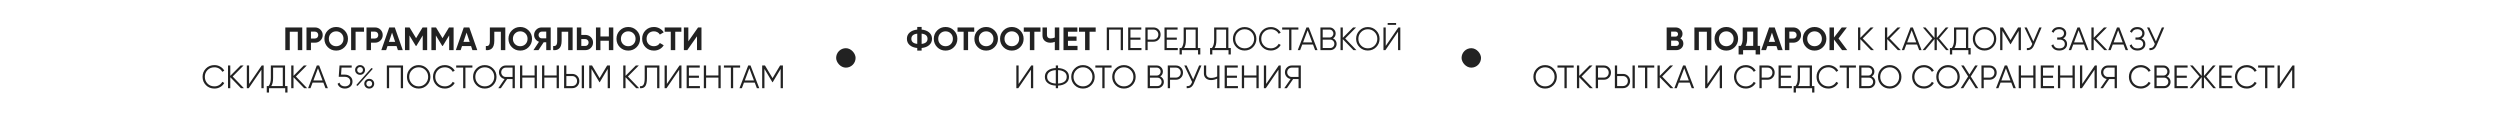
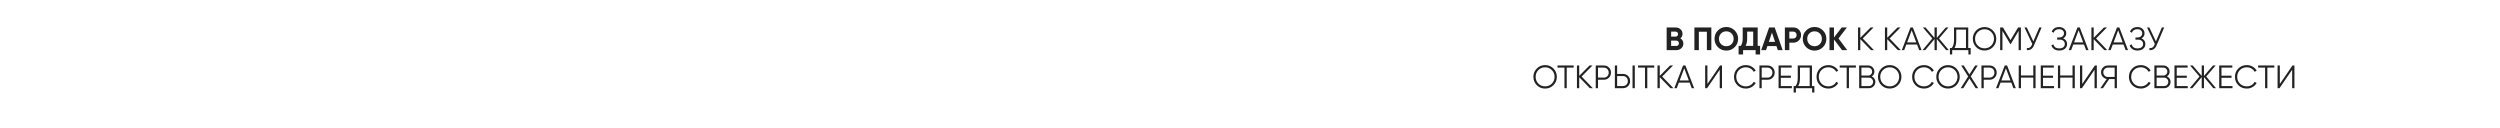
<svg xmlns="http://www.w3.org/2000/svg" width="1446" height="74" viewBox="0 0 1446 74" fill="none">
  <g filter="url(#filter0_d_29_84)">
-     <rect x="3" y="0.25" width="1440" height="67.5" fill="white" />
-   </g>
-   <path d="M174.827 15.875V29H172.24V18.35H167.608V29H165.021V15.875H174.827ZM182.164 15.875C183.427 15.875 184.489 16.3 185.352 17.15C186.214 18 186.646 19.044 186.646 20.281C186.646 21.519 186.214 22.562 185.352 23.413C184.489 24.262 183.427 24.688 182.164 24.688H179.858V29H177.271V15.875H182.164ZM182.164 22.269C182.714 22.269 183.171 22.081 183.533 21.706C183.896 21.319 184.077 20.844 184.077 20.281C184.077 19.706 183.896 19.231 183.533 18.856C183.171 18.481 182.714 18.294 182.164 18.294H179.858V22.269H182.164ZM199.282 27.294C197.957 28.606 196.345 29.262 194.445 29.262C192.545 29.262 190.932 28.606 189.607 27.294C188.295 25.969 187.639 24.35 187.639 22.438C187.639 20.525 188.295 18.913 189.607 17.6C190.932 16.275 192.545 15.613 194.445 15.613C196.345 15.613 197.957 16.275 199.282 17.6C200.607 18.913 201.27 20.525 201.27 22.438C201.27 24.35 200.607 25.969 199.282 27.294ZM191.426 25.531C192.239 26.331 193.245 26.731 194.445 26.731C195.645 26.731 196.651 26.331 197.464 25.531C198.276 24.719 198.682 23.688 198.682 22.438C198.682 21.188 198.276 20.156 197.464 19.344C196.651 18.531 195.645 18.125 194.445 18.125C193.245 18.125 192.239 18.531 191.426 19.344C190.614 20.156 190.207 21.188 190.207 22.438C190.207 23.688 190.614 24.719 191.426 25.531ZM210.551 15.875V18.35H205.676V29H203.089V15.875H210.551ZM216.881 15.875C218.144 15.875 219.206 16.3 220.069 17.15C220.931 18 221.362 19.044 221.362 20.281C221.362 21.519 220.931 22.562 220.069 23.413C219.206 24.262 218.144 24.688 216.881 24.688H214.575V29H211.987V15.875H216.881ZM216.881 22.269C217.431 22.269 217.887 22.081 218.25 21.706C218.612 21.319 218.794 20.844 218.794 20.281C218.794 19.706 218.612 19.231 218.25 18.856C217.887 18.481 217.431 18.294 216.881 18.294H214.575V22.269H216.881ZM230.148 29L229.36 26.637H224.129L223.342 29H220.548L225.142 15.875H228.348L232.96 29H230.148ZM224.954 24.219H228.554L226.754 18.856L224.954 24.219ZM247.078 15.875V29H244.51V20.488L240.816 26.581H240.516L236.822 20.506V29H234.235V15.875H236.897L240.666 22.081L244.416 15.875H247.078ZM262.368 15.875V29H259.799V20.488L256.105 26.581H255.805L252.112 20.506V29H249.524V15.875H252.187L255.955 22.081L259.705 15.875H262.368ZM273.251 29L272.463 26.637H267.232L266.445 29H263.651L268.245 15.875H271.451L276.063 29H273.251ZM268.057 24.219H271.657L269.857 18.856L268.057 24.219ZM281.013 29V26.6C281.788 26.712 282.369 26.556 282.757 26.131C283.144 25.706 283.338 24.875 283.338 23.637V15.875H292.263V29H289.694V18.35H285.907V23.562C285.907 24.7 285.769 25.656 285.494 26.431C285.219 27.206 284.838 27.781 284.35 28.156C283.875 28.531 283.363 28.781 282.813 28.906C282.275 29.031 281.675 29.062 281.013 29ZM305.74 27.294C304.415 28.606 302.802 29.262 300.902 29.262C299.002 29.262 297.39 28.606 296.065 27.294C294.752 25.969 294.096 24.35 294.096 22.438C294.096 20.525 294.752 18.913 296.065 17.6C297.39 16.275 299.002 15.613 300.902 15.613C302.802 15.613 304.415 16.275 305.74 17.6C307.065 18.913 307.727 20.525 307.727 22.438C307.727 24.35 307.065 25.969 305.74 27.294ZM297.884 25.531C298.696 26.331 299.702 26.731 300.902 26.731C302.102 26.731 303.109 26.331 303.921 25.531C304.734 24.719 305.14 23.688 305.14 22.438C305.14 21.188 304.734 20.156 303.921 19.344C303.109 18.531 302.102 18.125 300.902 18.125C299.702 18.125 298.696 18.531 297.884 19.344C297.071 20.156 296.665 21.188 296.665 22.438C296.665 23.688 297.071 24.719 297.884 25.531ZM318.534 15.875V29H315.946V24.444H314.465L311.446 29H308.54L311.746 24.163C310.909 23.863 310.228 23.35 309.703 22.625C309.178 21.9 308.915 21.1 308.915 20.225C308.915 19.025 309.34 18 310.19 17.15C311.04 16.3 312.071 15.875 313.284 15.875H318.534ZM313.284 22.175H315.946V18.294H313.284C312.796 18.294 312.378 18.481 312.028 18.856C311.678 19.231 311.503 19.688 311.503 20.225C311.503 20.762 311.678 21.225 312.028 21.613C312.378 21.988 312.796 22.175 313.284 22.175ZM319.959 29V26.6C320.734 26.712 321.316 26.556 321.703 26.131C322.091 25.706 322.284 24.875 322.284 23.637V15.875H331.209V29H328.641V18.35H324.853V23.562C324.853 24.7 324.716 25.656 324.441 26.431C324.166 27.206 323.784 27.781 323.297 28.156C322.822 28.531 322.309 28.781 321.759 28.906C321.222 29.031 320.622 29.062 319.959 29ZM338.536 20.188C339.799 20.188 340.861 20.613 341.724 21.462C342.586 22.312 343.018 23.356 343.018 24.594C343.018 25.831 342.586 26.875 341.724 27.725C340.861 28.575 339.799 29 338.536 29H333.643V15.875H336.23V20.188H338.536ZM338.536 26.581C339.086 26.581 339.543 26.394 339.905 26.019C340.268 25.644 340.449 25.169 340.449 24.594C340.449 24.031 340.268 23.562 339.905 23.188C339.543 22.8 339.086 22.606 338.536 22.606H336.23V26.581H338.536ZM352.165 15.875H354.734V29H352.165V23.562H347.29V29H344.702V15.875H347.29V21.087H352.165V15.875ZM368.216 27.294C366.891 28.606 365.278 29.262 363.378 29.262C361.478 29.262 359.866 28.606 358.541 27.294C357.228 25.969 356.572 24.35 356.572 22.438C356.572 20.525 357.228 18.913 358.541 17.6C359.866 16.275 361.478 15.613 363.378 15.613C365.278 15.613 366.891 16.275 368.216 17.6C369.541 18.913 370.203 20.525 370.203 22.438C370.203 24.35 369.541 25.969 368.216 27.294ZM360.359 25.531C361.172 26.331 362.178 26.731 363.378 26.731C364.578 26.731 365.584 26.331 366.397 25.531C367.209 24.719 367.616 23.688 367.616 22.438C367.616 21.188 367.209 20.156 366.397 19.344C365.584 18.531 364.578 18.125 363.378 18.125C362.178 18.125 361.172 18.531 360.359 19.344C359.547 20.156 359.141 21.188 359.141 22.438C359.141 23.688 359.547 24.719 360.359 25.531ZM378.247 29.262C376.272 29.262 374.64 28.606 373.353 27.294C372.065 25.981 371.422 24.363 371.422 22.438C371.422 20.5 372.065 18.881 373.353 17.581C374.64 16.269 376.272 15.613 378.247 15.613C379.434 15.613 380.528 15.894 381.528 16.456C382.54 17.006 383.328 17.756 383.89 18.706L381.659 20C381.334 19.413 380.872 18.956 380.272 18.631C379.672 18.294 378.997 18.125 378.247 18.125C376.972 18.125 375.94 18.525 375.153 19.325C374.378 20.125 373.99 21.163 373.99 22.438C373.99 23.7 374.378 24.731 375.153 25.531C375.94 26.331 376.972 26.731 378.247 26.731C378.997 26.731 379.672 26.569 380.272 26.244C380.884 25.906 381.347 25.45 381.659 24.875L383.89 26.169C383.328 27.119 382.547 27.875 381.547 28.438C380.547 28.988 379.447 29.262 378.247 29.262ZM394.106 15.875V18.35H390.562V29H387.975V18.35H384.45V15.875H394.106ZM403.144 29V20.994L397.519 29H395.551V15.875H398.138V23.9L403.763 15.875H405.732V29H403.144ZM124.046 51.225C122.058 51.225 120.414 50.569 119.114 49.256C117.814 47.944 117.164 46.337 117.164 44.438C117.164 42.538 117.814 40.931 119.114 39.619C120.414 38.306 122.058 37.65 124.046 37.65C125.258 37.65 126.371 37.944 127.383 38.531C128.396 39.106 129.177 39.888 129.727 40.875L128.564 41.55C128.152 40.75 127.539 40.112 126.727 39.638C125.914 39.163 125.021 38.925 124.046 38.925C122.408 38.925 121.071 39.456 120.033 40.519C118.996 41.581 118.477 42.888 118.477 44.438C118.477 45.987 118.996 47.294 120.033 48.356C121.071 49.419 122.408 49.95 124.046 49.95C125.021 49.95 125.914 49.712 126.727 49.237C127.539 48.763 128.152 48.125 128.564 47.325L129.727 47.981C129.189 48.969 128.408 49.756 127.383 50.344C126.371 50.931 125.258 51.225 124.046 51.225ZM141.073 51H139.348L133.198 44.644V51H131.885V37.875H133.198V43.875L139.16 37.875H140.885L134.585 44.25L141.073 51ZM151.199 51V40.312L143.887 51H142.762V37.875H144.074V48.562L151.387 37.875H152.512V51H151.199ZM164.881 49.763H166.287V53.513H164.975V51H155.6V53.513H154.287V49.763H155.356C156.218 48.75 156.65 47.188 156.65 45.075V37.875H164.881V49.763ZM156.912 49.763H163.568V39.112H157.962V45.112C157.962 47.188 157.612 48.737 156.912 49.763ZM177.639 51H175.914L169.764 44.644V51H168.452V37.875H169.764V43.875L175.727 37.875H177.452L171.152 44.25L177.639 51ZM188.249 51L187.03 47.775H180.805L179.586 51H178.199L183.242 37.875H184.592L189.636 51H188.249ZM181.274 46.538H186.561L183.917 39.506L181.274 46.538ZM199.478 43.163C200.703 43.163 201.74 43.525 202.59 44.25C203.453 44.962 203.884 45.944 203.884 47.194C203.884 48.444 203.453 49.431 202.59 50.156C201.74 50.869 200.703 51.225 199.478 51.225C198.49 51.225 197.609 50.987 196.834 50.513C196.059 50.025 195.534 49.331 195.259 48.431L196.365 47.794C196.553 48.494 196.921 49.031 197.471 49.406C198.034 49.769 198.703 49.95 199.478 49.95C200.378 49.95 201.115 49.712 201.69 49.237C202.278 48.75 202.571 48.069 202.571 47.194C202.571 46.319 202.278 45.644 201.69 45.169C201.115 44.681 200.378 44.438 199.478 44.438H195.915L196.384 37.875H203.415V39.112H197.546L197.265 43.163H199.478ZM208.262 43.275C207.45 43.275 206.768 43.006 206.218 42.469C205.668 41.919 205.393 41.25 205.393 40.462C205.393 39.675 205.668 39.013 206.218 38.475C206.768 37.925 207.45 37.65 208.262 37.65C209.075 37.65 209.756 37.925 210.306 38.475C210.856 39.013 211.131 39.675 211.131 40.462C211.131 41.25 210.862 41.919 210.325 42.469C209.787 43.006 209.1 43.275 208.262 43.275ZM207.062 41.663C207.375 41.987 207.775 42.15 208.262 42.15C208.75 42.15 209.15 41.987 209.462 41.663C209.775 41.337 209.931 40.938 209.931 40.462C209.931 39.987 209.775 39.587 209.462 39.263C209.15 38.938 208.75 38.775 208.262 38.775C207.775 38.775 207.375 38.938 207.062 39.263C206.75 39.587 206.593 39.987 206.593 40.462C206.593 40.938 206.75 41.337 207.062 41.663ZM206.05 49.219L214.843 39.337L215.65 39.788L206.837 49.669L206.05 49.219ZM215.612 50.419C215.062 50.956 214.381 51.225 213.568 51.225C212.756 51.225 212.075 50.956 211.525 50.419C210.975 49.869 210.7 49.2 210.7 48.413C210.7 47.625 210.975 46.962 211.525 46.425C212.075 45.875 212.756 45.6 213.568 45.6C214.381 45.6 215.062 45.875 215.612 46.425C216.162 46.962 216.437 47.625 216.437 48.413C216.437 49.2 216.162 49.869 215.612 50.419ZM212.368 49.612C212.681 49.938 213.081 50.1 213.568 50.1C214.056 50.1 214.456 49.938 214.768 49.612C215.081 49.288 215.237 48.888 215.237 48.413C215.237 47.938 215.081 47.538 214.768 47.212C214.456 46.888 214.056 46.725 213.568 46.725C213.081 46.725 212.681 46.888 212.368 47.212C212.056 47.538 211.9 47.938 211.9 48.413C211.9 48.888 212.056 49.288 212.368 49.612ZM233.124 37.875V51H231.812V39.112H225.062V51H223.749V37.875H233.124ZM246.984 49.256C245.671 50.569 244.065 51.225 242.165 51.225C240.265 51.225 238.659 50.569 237.346 49.256C236.034 47.931 235.377 46.325 235.377 44.438C235.377 42.55 236.034 40.95 237.346 39.638C238.659 38.312 240.265 37.65 242.165 37.65C244.065 37.65 245.671 38.312 246.984 39.638C248.296 40.95 248.952 42.55 248.952 44.438C248.952 46.325 248.296 47.931 246.984 49.256ZM238.265 48.356C239.315 49.419 240.615 49.95 242.165 49.95C243.715 49.95 245.015 49.419 246.065 48.356C247.115 47.281 247.64 45.975 247.64 44.438C247.64 42.9 247.115 41.6 246.065 40.538C245.015 39.462 243.715 38.925 242.165 38.925C240.615 38.925 239.315 39.462 238.265 40.538C237.215 41.6 236.69 42.9 236.69 44.438C236.69 45.975 237.215 47.281 238.265 48.356ZM257.328 51.225C255.341 51.225 253.697 50.569 252.397 49.256C251.097 47.944 250.447 46.337 250.447 44.438C250.447 42.538 251.097 40.931 252.397 39.619C253.697 38.306 255.341 37.65 257.328 37.65C258.541 37.65 259.653 37.944 260.666 38.531C261.678 39.106 262.459 39.888 263.009 40.875L261.847 41.55C261.434 40.75 260.822 40.112 260.009 39.638C259.197 39.163 258.303 38.925 257.328 38.925C255.691 38.925 254.353 39.456 253.316 40.519C252.278 41.581 251.759 42.888 251.759 44.438C251.759 45.987 252.278 47.294 253.316 48.356C254.353 49.419 255.691 49.95 257.328 49.95C258.303 49.95 259.197 49.712 260.009 49.237C260.822 48.763 261.434 48.125 261.847 47.325L263.009 47.981C262.472 48.969 261.691 49.756 260.666 50.344C259.653 50.931 258.541 51.225 257.328 51.225ZM273.235 37.875V39.112H269.203V51H267.891V39.112H263.86V37.875H273.235ZM285.216 49.256C283.903 50.569 282.297 51.225 280.397 51.225C278.497 51.225 276.891 50.569 275.578 49.256C274.266 47.931 273.61 46.325 273.61 44.438C273.61 42.55 274.266 40.95 275.578 39.638C276.891 38.312 278.497 37.65 280.397 37.65C282.297 37.65 283.903 38.312 285.216 39.638C286.528 40.95 287.185 42.55 287.185 44.438C287.185 46.325 286.528 47.931 285.216 49.256ZM276.497 48.356C277.547 49.419 278.847 49.95 280.397 49.95C281.947 49.95 283.247 49.419 284.297 48.356C285.347 47.281 285.872 45.975 285.872 44.438C285.872 42.9 285.347 41.6 284.297 40.538C283.247 39.462 281.947 38.925 280.397 38.925C278.847 38.925 277.547 39.462 276.497 40.538C275.447 41.6 274.922 42.9 274.922 44.438C274.922 45.975 275.447 47.281 276.497 48.356ZM297.78 37.875V51H296.467V45.75H293.317L289.717 51H288.217L291.873 45.694C290.936 45.531 290.155 45.087 289.53 44.362C288.905 43.625 288.592 42.775 288.592 41.812C288.592 40.725 288.973 39.8 289.736 39.038C290.511 38.263 291.442 37.875 292.53 37.875H297.78ZM292.53 44.513H296.467V39.112H292.53C291.805 39.112 291.186 39.375 290.673 39.9C290.161 40.425 289.905 41.062 289.905 41.812C289.905 42.55 290.161 43.188 290.673 43.725C291.186 44.25 291.805 44.513 292.53 44.513ZM309.219 37.875H310.532V51H309.219V44.869H302.094V51H300.782V37.875H302.094V43.631H309.219V37.875ZM321.964 37.875H323.276V51H321.964V44.869H314.839V51H313.526V37.875H314.839V43.631H321.964V37.875ZM326.27 51V37.875H327.583V42.75H330.958C332.133 42.75 333.114 43.144 333.901 43.931C334.689 44.719 335.083 45.7 335.083 46.875C335.083 48.05 334.689 49.031 333.901 49.819C333.114 50.606 332.133 51 330.958 51H326.27ZM336.489 51V37.875H337.801V51H336.489ZM327.583 49.763H330.958C331.77 49.763 332.439 49.494 332.964 48.956C333.501 48.406 333.77 47.712 333.77 46.875C333.77 46.038 333.501 45.35 332.964 44.812C332.439 44.263 331.77 43.987 330.958 43.987H327.583V49.763ZM352.809 37.875V51H351.496V39.862L346.902 47.55H346.715L342.121 39.862V51H340.809V37.875H342.44L346.809 45.188L351.177 37.875H352.809ZM369.68 51H367.955L361.805 44.644V51H360.493V37.875H361.805V43.875L367.768 37.875H369.493L363.193 44.25L369.68 51ZM370.15 51V49.837C371.063 49.962 371.744 49.681 372.194 48.994C372.657 48.294 372.888 47.019 372.888 45.169V37.875H381.4V51H380.088V39.112H374.2V45.206C374.2 46.394 374.107 47.388 373.919 48.188C373.732 48.987 373.45 49.6 373.075 50.025C372.713 50.438 372.294 50.719 371.819 50.869C371.357 51.006 370.8 51.05 370.15 51ZM392.844 51V40.312L385.531 51H384.406V37.875H385.719V48.562L393.031 37.875H394.156V51H392.844ZM398.463 49.763H404.838V51H397.15V37.875H404.744V39.112H398.463V43.763H404.275V45H398.463V49.763ZM415.53 37.875H416.843V51H415.53V44.869H408.405V51H407.093V37.875H408.405V43.631H415.53V37.875ZM428.087 37.875V39.112H424.056V51H422.743V39.112H418.712V37.875H428.087ZM437.766 51L436.548 47.775H430.323L429.104 51H427.716L432.76 37.875H434.11L439.154 51H437.766ZM430.791 46.538H436.079L433.435 39.506L430.791 46.538ZM452.839 37.875V51H451.527V39.862L446.933 47.55H446.745L442.152 39.862V51H440.839V37.875H442.47L446.839 45.188L451.208 37.875H452.839Z" fill="#222222" />
-   <rect x="483.625" y="27.875" width="11.25" height="11.25" rx="5.625" fill="#222222" />
-   <path d="M537.438 18.781C538.526 19.719 539.07 20.938 539.07 22.438C539.07 23.938 538.526 25.156 537.438 26.094C536.351 27.031 534.895 27.587 533.07 27.762V29.281H530.538V27.762C528.701 27.575 527.245 27.019 526.17 26.094C525.095 25.156 524.557 23.938 524.557 22.438C524.557 20.938 525.095 19.725 526.17 18.8C527.245 17.863 528.701 17.3 530.538 17.113V15.594H533.07V17.113C534.895 17.288 536.351 17.844 537.438 18.781ZM533.07 25.4C535.345 25.137 536.482 24.15 536.482 22.438C536.482 20.712 535.345 19.719 533.07 19.456V25.4ZM527.126 22.438C527.126 24.15 528.263 25.131 530.538 25.381V19.475C528.263 19.725 527.126 20.712 527.126 22.438ZM551.751 27.294C550.426 28.606 548.813 29.262 546.913 29.262C545.013 29.262 543.401 28.606 542.076 27.294C540.763 25.969 540.107 24.35 540.107 22.438C540.107 20.525 540.763 18.913 542.076 17.6C543.401 16.275 545.013 15.613 546.913 15.613C548.813 15.613 550.426 16.275 551.751 17.6C553.076 18.913 553.738 20.525 553.738 22.438C553.738 24.35 553.076 25.969 551.751 27.294ZM543.895 25.531C544.707 26.331 545.713 26.731 546.913 26.731C548.113 26.731 549.12 26.331 549.932 25.531C550.745 24.719 551.151 23.688 551.151 22.438C551.151 21.188 550.745 20.156 549.932 19.344C549.12 18.531 548.113 18.125 546.913 18.125C545.713 18.125 544.707 18.531 543.895 19.344C543.082 20.156 542.676 21.188 542.676 22.438C542.676 23.688 543.082 24.719 543.895 25.531ZM563.488 15.875V18.35H559.944V29H557.356V18.35H553.831V15.875H563.488ZM575.225 27.294C573.9 28.606 572.288 29.262 570.388 29.262C568.488 29.262 566.875 28.606 565.55 27.294C564.238 25.969 563.581 24.35 563.581 22.438C563.581 20.525 564.238 18.913 565.55 17.6C566.875 16.275 568.488 15.613 570.388 15.613C572.288 15.613 573.9 16.275 575.225 17.6C576.55 18.913 577.213 20.525 577.213 22.438C577.213 24.35 576.55 25.969 575.225 27.294ZM567.369 25.531C568.181 26.331 569.188 26.731 570.388 26.731C571.588 26.731 572.594 26.331 573.406 25.531C574.219 24.719 574.625 23.688 574.625 22.438C574.625 21.188 574.219 20.156 573.406 19.344C572.594 18.531 571.588 18.125 570.388 18.125C569.188 18.125 568.181 18.531 567.369 19.344C566.556 20.156 566.15 21.188 566.15 22.438C566.15 23.688 566.556 24.719 567.369 25.531ZM590.075 27.294C588.75 28.606 587.137 29.262 585.237 29.262C583.337 29.262 581.725 28.606 580.4 27.294C579.087 25.969 578.431 24.35 578.431 22.438C578.431 20.525 579.087 18.913 580.4 17.6C581.725 16.275 583.337 15.613 585.237 15.613C587.137 15.613 588.75 16.275 590.075 17.6C591.4 18.913 592.062 20.525 592.062 22.438C592.062 24.35 591.4 25.969 590.075 27.294ZM582.219 25.531C583.031 26.331 584.037 26.731 585.237 26.731C586.437 26.731 587.444 26.331 588.256 25.531C589.069 24.719 589.475 23.688 589.475 22.438C589.475 21.188 589.069 20.156 588.256 19.344C587.444 18.531 586.437 18.125 585.237 18.125C584.037 18.125 583.031 18.531 582.219 19.344C581.406 20.156 581 21.188 581 22.438C581 23.688 581.406 24.719 582.219 25.531ZM601.811 15.875V18.35H598.268V29H595.68V18.35H592.155V15.875H601.811ZM610.1 15.875H612.687V29H610.1V24.2C609.3 24.538 608.443 24.706 607.531 24.706C606.206 24.706 605.112 24.337 604.25 23.6C603.4 22.85 602.975 21.837 602.975 20.562V15.875H605.562V20.225C605.562 20.85 605.743 21.344 606.106 21.706C606.481 22.056 606.975 22.231 607.587 22.231C608.5 22.231 609.337 22.05 610.1 21.688V15.875ZM617.709 26.525H623.24V29H615.121V15.875H623.146V18.35H617.709V21.144H622.677V23.581H617.709V26.525ZM633.745 15.875V18.35H630.201V29H627.614V18.35H624.089V15.875H633.745ZM649.533 15.875V29H648.221V17.113H641.471V29H640.158V15.875H649.533ZM653.849 27.762H660.224V29H652.536V15.875H660.13V17.113H653.849V21.762H659.661V23H653.849V27.762ZM667.166 15.875C668.341 15.875 669.323 16.269 670.11 17.056C670.898 17.844 671.291 18.825 671.291 20C671.291 21.175 670.898 22.156 670.11 22.944C669.323 23.731 668.341 24.125 667.166 24.125H663.791V29H662.479V15.875H667.166ZM667.166 22.887C667.979 22.887 668.648 22.619 669.173 22.081C669.71 21.531 669.979 20.837 669.979 20C669.979 19.163 669.71 18.475 669.173 17.938C668.648 17.387 667.979 17.113 667.166 17.113H663.791V22.887H667.166ZM674.851 27.762H681.226V29H673.538V15.875H681.132V17.113H674.851V21.762H680.663V23H674.851V27.762ZM692.856 27.762H694.262V31.512H692.95V29H683.575V31.512H682.262V27.762H683.331C684.194 26.75 684.625 25.188 684.625 23.075V15.875H692.856V27.762ZM684.887 27.762H691.544V17.113H685.937V23.113C685.937 25.188 685.587 26.738 684.887 27.762ZM710.489 27.762H711.895V31.512H710.583V29H701.208V31.512H699.895V27.762H700.964C701.827 26.75 702.258 25.188 702.258 23.075V15.875H710.489V27.762ZM702.52 27.762H709.177V17.113H703.57V23.113C703.57 25.188 703.22 26.738 702.52 27.762ZM724.733 27.256C723.42 28.569 721.814 29.225 719.914 29.225C718.014 29.225 716.408 28.569 715.095 27.256C713.783 25.931 713.127 24.325 713.127 22.438C713.127 20.55 713.783 18.95 715.095 17.637C716.408 16.312 718.014 15.65 719.914 15.65C721.814 15.65 723.42 16.312 724.733 17.637C726.045 18.95 726.702 20.55 726.702 22.438C726.702 24.325 726.045 25.931 724.733 27.256ZM716.014 26.356C717.064 27.419 718.364 27.95 719.914 27.95C721.464 27.95 722.764 27.419 723.814 26.356C724.864 25.281 725.389 23.975 725.389 22.438C725.389 20.9 724.864 19.6 723.814 18.538C722.764 17.462 721.464 16.925 719.914 16.925C718.364 16.925 717.064 17.462 716.014 18.538C714.964 19.6 714.439 20.9 714.439 22.438C714.439 23.975 714.964 25.281 716.014 26.356ZM735.077 29.225C733.09 29.225 731.446 28.569 730.146 27.256C728.846 25.944 728.196 24.337 728.196 22.438C728.196 20.538 728.846 18.931 730.146 17.619C731.446 16.306 733.09 15.65 735.077 15.65C736.29 15.65 737.402 15.944 738.415 16.531C739.427 17.106 740.209 17.887 740.759 18.875L739.596 19.55C739.184 18.75 738.571 18.113 737.759 17.637C736.946 17.163 736.052 16.925 735.077 16.925C733.44 16.925 732.102 17.456 731.065 18.519C730.027 19.581 729.509 20.887 729.509 22.438C729.509 23.988 730.027 25.294 731.065 26.356C732.102 27.419 733.44 27.95 735.077 27.95C736.052 27.95 736.946 27.712 737.759 27.238C738.571 26.762 739.184 26.125 739.596 25.325L740.759 25.981C740.221 26.969 739.44 27.756 738.415 28.344C737.402 28.931 736.29 29.225 735.077 29.225ZM750.984 15.875V17.113H746.953V29H745.64V17.113H741.609V15.875H750.984ZM760.663 29L759.445 25.775H753.22L752.001 29H750.613L755.657 15.875H757.007L762.051 29H760.663ZM753.688 24.538H758.976L756.332 17.506L753.688 24.538ZM771.011 22.194C771.649 22.469 772.155 22.887 772.53 23.45C772.917 24 773.111 24.631 773.111 25.344C773.111 26.356 772.755 27.219 772.042 27.931C771.33 28.644 770.467 29 769.455 29H763.736V15.875H769.024C769.999 15.875 770.83 16.225 771.517 16.925C772.205 17.613 772.549 18.438 772.549 19.4C772.549 20.625 772.036 21.556 771.011 22.194ZM769.024 17.113H765.049V21.688H769.024C769.636 21.688 770.155 21.469 770.58 21.031C771.017 20.581 771.236 20.038 771.236 19.4C771.236 18.775 771.017 18.238 770.58 17.788C770.155 17.337 769.636 17.113 769.024 17.113ZM769.455 27.762C770.105 27.762 770.655 27.531 771.105 27.069C771.567 26.594 771.799 26.019 771.799 25.344C771.799 24.681 771.567 24.113 771.105 23.637C770.655 23.163 770.105 22.925 769.455 22.925H765.049V27.762H769.455ZM784.551 29H782.826L776.676 22.644V29H775.363V15.875H776.676V21.875L782.638 15.875H784.363L778.063 22.25L784.551 29ZM795.979 27.256C794.667 28.569 793.06 29.225 791.16 29.225C789.26 29.225 787.654 28.569 786.342 27.256C785.029 25.931 784.373 24.325 784.373 22.438C784.373 20.55 785.029 18.95 786.342 17.637C787.654 16.312 789.26 15.65 791.16 15.65C793.06 15.65 794.667 16.312 795.979 17.637C797.292 18.95 797.948 20.55 797.948 22.438C797.948 24.325 797.292 25.931 795.979 27.256ZM787.26 26.356C788.31 27.419 789.61 27.95 791.16 27.95C792.71 27.95 794.01 27.419 795.06 26.356C796.11 25.281 796.635 23.975 796.635 22.438C796.635 20.9 796.11 19.6 795.06 18.538C794.01 17.462 792.71 16.925 791.16 16.925C789.61 16.925 788.31 17.462 787.26 18.538C786.21 19.6 785.685 20.9 785.685 22.438C785.685 23.975 786.21 25.281 787.26 26.356ZM802.63 14.375V13.287H807.505V14.375H802.63ZM808.63 29V18.312L801.318 29H800.193V15.875H801.505V26.562L808.818 15.875H809.943V29H808.63ZM596.292 51V40.312L588.979 51H587.854V37.875H589.167V48.562L596.479 37.875H597.604V51H596.292ZM616.555 40.8C617.717 41.675 618.298 42.888 618.298 44.438C618.298 45.987 617.717 47.2 616.555 48.075C615.405 48.95 613.88 49.431 611.98 49.519V51H610.667V49.519C608.767 49.431 607.236 48.95 606.073 48.075C604.923 47.2 604.348 45.987 604.348 44.438C604.348 42.888 604.923 41.675 606.073 40.8C607.236 39.925 608.767 39.444 610.667 39.356V37.875H611.98V39.356C613.88 39.444 615.405 39.925 616.555 40.8ZM607.011 41.663C606.111 42.312 605.661 43.237 605.661 44.438C605.661 45.638 606.111 46.569 607.011 47.231C607.911 47.881 609.13 48.244 610.667 48.319V40.556C609.13 40.631 607.911 41 607.011 41.663ZM611.98 48.319C613.517 48.244 614.736 47.881 615.636 47.231C616.536 46.569 616.986 45.638 616.986 44.438C616.986 43.237 616.536 42.312 615.636 41.663C614.736 41 613.517 40.631 611.98 40.556V48.319ZM631.212 49.256C629.899 50.569 628.293 51.225 626.393 51.225C624.493 51.225 622.887 50.569 621.574 49.256C620.262 47.931 619.605 46.325 619.605 44.438C619.605 42.55 620.262 40.95 621.574 39.638C622.887 38.312 624.493 37.65 626.393 37.65C628.293 37.65 629.899 38.312 631.212 39.638C632.524 40.95 633.18 42.55 633.18 44.438C633.18 46.325 632.524 47.931 631.212 49.256ZM622.493 48.356C623.543 49.419 624.843 49.95 626.393 49.95C627.943 49.95 629.243 49.419 630.293 48.356C631.343 47.281 631.868 45.975 631.868 44.438C631.868 42.9 631.343 41.6 630.293 40.538C629.243 39.462 627.943 38.925 626.393 38.925C624.843 38.925 623.543 39.462 622.493 40.538C621.443 41.6 620.918 42.9 620.918 44.438C620.918 45.975 621.443 47.281 622.493 48.356ZM642.924 37.875V39.112H638.893V51H637.581V39.112H633.549V37.875H642.924ZM654.906 49.256C653.593 50.569 651.987 51.225 650.087 51.225C648.187 51.225 646.581 50.569 645.268 49.256C643.956 47.931 643.299 46.325 643.299 44.438C643.299 42.55 643.956 40.95 645.268 39.638C646.581 38.312 648.187 37.65 650.087 37.65C651.987 37.65 653.593 38.312 654.906 39.638C656.218 40.95 656.874 42.55 656.874 44.438C656.874 46.325 656.218 47.931 654.906 49.256ZM646.187 48.356C647.237 49.419 648.537 49.95 650.087 49.95C651.637 49.95 652.937 49.419 653.987 48.356C655.037 47.281 655.562 45.975 655.562 44.438C655.562 42.9 655.037 41.6 653.987 40.538C652.937 39.462 651.637 38.925 650.087 38.925C648.537 38.925 647.237 39.462 646.187 40.538C645.137 41.6 644.612 42.9 644.612 44.438C644.612 45.975 645.137 47.281 646.187 48.356ZM671.081 44.194C671.719 44.469 672.225 44.888 672.6 45.45C672.988 46 673.181 46.631 673.181 47.344C673.181 48.356 672.825 49.219 672.113 49.931C671.4 50.644 670.538 51 669.525 51H663.806V37.875H669.094C670.069 37.875 670.9 38.225 671.588 38.925C672.275 39.612 672.619 40.438 672.619 41.4C672.619 42.625 672.106 43.556 671.081 44.194ZM669.094 39.112H665.119V43.688H669.094C669.706 43.688 670.225 43.469 670.65 43.031C671.088 42.581 671.306 42.038 671.306 41.4C671.306 40.775 671.088 40.237 670.65 39.788C670.225 39.337 669.706 39.112 669.094 39.112ZM669.525 49.763C670.175 49.763 670.725 49.531 671.175 49.069C671.638 48.594 671.869 48.019 671.869 47.344C671.869 46.681 671.638 46.112 671.175 45.638C670.725 45.163 670.175 44.925 669.525 44.925H665.119V49.763H669.525ZM680.121 37.875C681.296 37.875 682.277 38.269 683.065 39.056C683.852 39.844 684.246 40.825 684.246 42C684.246 43.175 683.852 44.156 683.065 44.944C682.277 45.731 681.296 46.125 680.121 46.125H676.746V51H675.434V37.875H680.121ZM680.121 44.888C680.934 44.888 681.602 44.619 682.127 44.081C682.665 43.531 682.934 42.837 682.934 42C682.934 41.163 682.665 40.475 682.127 39.938C681.602 39.388 680.934 39.112 680.121 39.112H676.746V44.888H680.121ZM693.576 37.875H694.926L690.557 48.131C690.119 49.181 689.563 49.938 688.888 50.4C688.213 50.862 687.376 51.062 686.376 51V49.8C687.076 49.875 687.651 49.775 688.101 49.5C688.563 49.212 688.944 48.719 689.244 48.019L689.507 47.4L684.988 37.875H686.338L690.126 45.938L693.576 37.875ZM704.025 37.875H705.338V51H704.025V45.469C702.888 46.031 701.7 46.312 700.463 46.312C699.213 46.312 698.213 45.962 697.463 45.263C696.713 44.562 696.338 43.663 696.338 42.562V37.875H697.65V42.562C697.65 43.325 697.894 43.938 698.381 44.4C698.881 44.85 699.575 45.075 700.463 45.075C701.7 45.075 702.888 44.794 704.025 44.231V37.875ZM709.65 49.763H716.025V51H708.338V37.875H715.931V39.112H709.65V43.763H715.463V45H709.65V49.763ZM726.718 37.875H728.03V51H726.718V44.869H719.593V51H718.28V37.875H719.593V43.631H726.718V37.875ZM739.462 51V40.312L732.149 51H731.024V37.875H732.337V48.562L739.649 37.875H740.774V51H739.462ZM752.394 37.875V51H751.081V45.75H747.931L744.331 51H742.831L746.487 45.694C745.55 45.531 744.769 45.087 744.144 44.362C743.519 43.625 743.206 42.775 743.206 41.812C743.206 40.725 743.587 39.8 744.35 39.038C745.125 38.263 746.056 37.875 747.144 37.875H752.394ZM747.144 44.513H751.081V39.112H747.144C746.419 39.112 745.8 39.375 745.287 39.9C744.775 40.425 744.519 41.062 744.519 41.812C744.519 42.55 744.775 43.188 745.287 43.725C745.8 44.25 746.419 44.513 747.144 44.513Z" fill="#222222" />
-   <rect x="845.375" y="27.875" width="11.25" height="11.25" rx="5.625" fill="#222222" />
+     </g>
  <path d="M971.927 22.194C973.077 22.856 973.652 23.856 973.652 25.194C973.652 26.306 973.258 27.219 972.47 27.931C971.683 28.644 970.714 29 969.564 29H963.995V15.875H969.17C970.295 15.875 971.239 16.225 972.002 16.925C972.777 17.613 973.164 18.494 973.164 19.569C973.164 20.656 972.752 21.531 971.927 22.194ZM969.17 18.294H966.583V21.181H969.17C969.57 21.181 969.902 21.044 970.164 20.769C970.439 20.494 970.577 20.15 970.577 19.738C970.577 19.325 970.445 18.981 970.183 18.706C969.92 18.431 969.583 18.294 969.17 18.294ZM969.564 26.581C970.002 26.581 970.364 26.438 970.652 26.15C970.939 25.85 971.083 25.475 971.083 25.025C971.083 24.587 970.939 24.225 970.652 23.938C970.364 23.637 970.002 23.488 969.564 23.488H966.583V26.581H969.564ZM989.842 15.875V29H987.254V18.35H982.623V29H980.035V15.875H989.842ZM1003.33 27.294C1002 28.606 1000.39 29.262 998.491 29.262C996.591 29.262 994.979 28.606 993.654 27.294C992.341 25.969 991.685 24.35 991.685 22.438C991.685 20.525 992.341 18.913 993.654 17.6C994.979 16.275 996.591 15.613 998.491 15.613C1000.39 15.613 1002 16.275 1003.33 17.6C1004.65 18.913 1005.32 20.525 1005.32 22.438C1005.32 24.35 1004.65 25.969 1003.33 27.294ZM995.473 25.531C996.285 26.331 997.291 26.731 998.491 26.731C999.691 26.731 1000.7 26.331 1001.51 25.531C1002.32 24.719 1002.73 23.688 1002.73 22.438C1002.73 21.188 1002.32 20.156 1001.51 19.344C1000.7 18.531 999.691 18.125 998.491 18.125C997.291 18.125 996.285 18.531 995.473 19.344C994.66 20.156 994.254 21.188 994.254 22.438C994.254 23.688 994.66 24.719 995.473 25.531ZM1016.64 26.525H1018.04V31.512H1015.46V29H1008.2V31.512H1005.61V26.525H1006.89C1007.61 25.512 1007.97 24.031 1007.97 22.081V15.875H1016.64V26.525ZM1009.66 26.525H1014.05V18.294H1010.56V22.119C1010.56 24.019 1010.26 25.488 1009.66 26.525ZM1028.28 29L1027.49 26.637H1022.26L1021.47 29H1018.68L1023.27 15.875H1026.48L1031.09 29H1028.28ZM1023.09 24.219H1026.69L1024.89 18.856L1023.09 24.219ZM1037.26 15.875C1038.52 15.875 1039.59 16.3 1040.45 17.15C1041.31 18 1041.74 19.044 1041.74 20.281C1041.74 21.519 1041.31 22.562 1040.45 23.413C1039.59 24.262 1038.52 24.688 1037.26 24.688H1034.95V29H1032.37V15.875H1037.26ZM1037.26 22.269C1037.81 22.269 1038.27 22.081 1038.63 21.706C1038.99 21.319 1039.17 20.844 1039.17 20.281C1039.17 19.706 1038.99 19.231 1038.63 18.856C1038.27 18.481 1037.81 18.294 1037.26 18.294H1034.95V22.269H1037.26ZM1054.38 27.294C1053.05 28.606 1051.44 29.262 1049.54 29.262C1047.64 29.262 1046.03 28.606 1044.7 27.294C1043.39 25.969 1042.73 24.35 1042.73 22.438C1042.73 20.525 1043.39 18.913 1044.7 17.6C1046.03 16.275 1047.64 15.613 1049.54 15.613C1051.44 15.613 1053.05 16.275 1054.38 17.6C1055.7 18.913 1056.37 20.525 1056.37 22.438C1056.37 24.35 1055.7 25.969 1054.38 27.294ZM1046.52 25.531C1047.33 26.331 1048.34 26.731 1049.54 26.731C1050.74 26.731 1051.75 26.331 1052.56 25.531C1053.37 24.719 1053.78 23.688 1053.78 22.438C1053.78 21.188 1053.37 20.156 1052.56 19.344C1051.75 18.531 1050.74 18.125 1049.54 18.125C1048.34 18.125 1047.33 18.531 1046.52 19.344C1045.71 20.156 1045.3 21.188 1045.3 22.438C1045.3 23.688 1045.71 24.719 1046.52 25.531ZM1068.44 29H1065.46L1060.77 22.85V29H1058.18V15.875H1060.77V21.669L1065.27 15.875H1068.25L1063.4 22.25L1068.44 29ZM1083.88 29H1082.15L1076 22.644V29H1074.69V15.875H1076V21.875L1081.96 15.875H1083.69L1077.39 22.25L1083.88 29ZM1099.44 29H1097.72L1091.57 22.644V29H1090.25V15.875H1091.57V21.875L1097.53 15.875H1099.25L1092.95 22.25L1099.44 29ZM1110.05 29L1108.83 25.775H1102.61L1101.39 29H1100L1105.04 15.875H1106.39L1111.44 29H1110.05ZM1103.08 24.538H1108.36L1105.72 17.506L1103.08 24.538ZM1127.19 29H1125.65L1120.25 22.587V29H1118.94V22.587L1113.54 29H1112L1117.64 22.25L1112.19 15.875H1113.72L1118.94 21.931V15.875H1120.25V21.931L1125.46 15.875H1127L1121.54 22.25L1127.19 29ZM1138.43 27.762H1139.83V31.512H1138.52V29H1129.15V31.512H1127.83V27.762H1128.9C1129.77 26.75 1130.2 25.188 1130.2 23.075V15.875H1138.43V27.762ZM1130.46 27.762H1137.12V17.113H1131.51V23.113C1131.51 25.188 1131.16 26.738 1130.46 27.762ZM1152.67 27.256C1151.36 28.569 1149.75 29.225 1147.85 29.225C1145.95 29.225 1144.35 28.569 1143.03 27.256C1141.72 25.931 1141.07 24.325 1141.07 22.438C1141.07 20.55 1141.72 18.95 1143.03 17.637C1144.35 16.312 1145.95 15.65 1147.85 15.65C1149.75 15.65 1151.36 16.312 1152.67 17.637C1153.98 18.95 1154.64 20.55 1154.64 22.438C1154.64 24.325 1153.98 25.931 1152.67 27.256ZM1143.95 26.356C1145 27.419 1146.3 27.95 1147.85 27.95C1149.4 27.95 1150.7 27.419 1151.75 26.356C1152.8 25.281 1153.33 23.975 1153.33 22.438C1153.33 20.9 1152.8 19.6 1151.75 18.538C1150.7 17.462 1149.4 16.925 1147.85 16.925C1146.3 16.925 1145 17.462 1143.95 18.538C1142.9 19.6 1142.38 20.9 1142.38 22.438C1142.38 23.975 1142.9 25.281 1143.95 26.356ZM1168.89 15.875V29H1167.57V17.863L1162.98 25.55H1162.79L1158.2 17.863V29H1156.89V15.875H1158.52L1162.89 23.188L1167.25 15.875H1168.89ZM1179.53 15.875H1180.88L1176.51 26.131C1176.08 27.181 1175.52 27.938 1174.84 28.4C1174.17 28.863 1173.33 29.062 1172.33 29V27.8C1173.03 27.875 1173.61 27.775 1174.06 27.5C1174.52 27.212 1174.9 26.719 1175.2 26.019L1175.46 25.4L1170.94 15.875H1172.29L1176.08 23.938L1179.53 15.875ZM1193.32 22.212C1194.04 22.488 1194.61 22.906 1195.01 23.469C1195.41 24.031 1195.61 24.694 1195.61 25.456C1195.61 26.556 1195.19 27.462 1194.37 28.175C1193.56 28.875 1192.46 29.225 1191.07 29.225C1189.82 29.225 1188.82 28.944 1188.07 28.381C1187.32 27.819 1186.8 27.113 1186.51 26.262L1187.64 25.625C1187.8 26.288 1188.15 26.85 1188.69 27.312C1189.24 27.762 1190.03 27.988 1191.07 27.988C1192.09 27.988 1192.89 27.756 1193.45 27.294C1194.01 26.819 1194.29 26.206 1194.29 25.456C1194.29 24.706 1194.03 24.1 1193.51 23.637C1192.99 23.163 1192.28 22.925 1191.37 22.925H1189.87V21.688H1190.9C1191.79 21.688 1192.49 21.462 1193.02 21.012C1193.54 20.562 1193.81 19.981 1193.81 19.269C1193.81 18.569 1193.55 18 1193.04 17.562C1192.54 17.113 1191.85 16.887 1190.97 16.887C1189.36 16.887 1188.3 17.575 1187.79 18.95L1186.7 18.312C1187.02 17.512 1187.54 16.869 1188.24 16.381C1188.95 15.894 1189.86 15.65 1190.97 15.65C1192.21 15.65 1193.21 16 1193.97 16.7C1194.74 17.387 1195.12 18.25 1195.12 19.288C1195.12 20.6 1194.52 21.575 1193.32 22.212ZM1206.6 29L1205.38 25.775H1199.16L1197.94 29H1196.55L1201.6 15.875H1202.95L1207.99 29H1206.6ZM1199.63 24.538H1204.91L1202.27 17.506L1199.63 24.538ZM1218.86 29H1217.14L1210.99 22.644V29H1209.67V15.875H1210.99V21.875L1216.95 15.875H1218.67L1212.37 22.25L1218.86 29ZM1229.47 29L1228.25 25.775H1222.03L1220.81 29H1219.42L1224.47 15.875H1225.82L1230.86 29H1229.47ZM1222.5 24.538H1227.78L1225.14 17.506L1222.5 24.538ZM1238.6 22.212C1239.33 22.488 1239.89 22.906 1240.29 23.469C1240.69 24.031 1240.89 24.694 1240.89 25.456C1240.89 26.556 1240.48 27.462 1239.65 28.175C1238.84 28.875 1237.74 29.225 1236.35 29.225C1235.1 29.225 1234.1 28.944 1233.35 28.381C1232.6 27.819 1232.08 27.113 1231.79 26.262L1232.92 25.625C1233.08 26.288 1233.43 26.85 1233.97 27.312C1234.52 27.762 1235.31 27.988 1236.35 27.988C1237.38 27.988 1238.17 27.756 1238.73 27.294C1239.29 26.819 1239.58 26.206 1239.58 25.456C1239.58 24.706 1239.31 24.1 1238.79 23.637C1238.28 23.163 1237.56 22.925 1236.65 22.925H1235.15V21.688H1236.18C1237.07 21.688 1237.78 21.462 1238.3 21.012C1238.83 20.562 1239.09 19.981 1239.09 19.269C1239.09 18.569 1238.83 18 1238.32 17.562C1237.82 17.113 1237.13 16.887 1236.26 16.887C1234.64 16.887 1233.58 17.575 1233.07 18.95L1231.98 18.312C1232.31 17.512 1232.82 16.869 1233.52 16.381C1234.23 15.894 1235.14 15.65 1236.26 15.65C1237.49 15.65 1238.49 16 1239.26 16.7C1240.02 17.387 1240.4 18.25 1240.4 19.288C1240.4 20.6 1239.8 21.575 1238.6 22.212ZM1250.43 15.875H1251.78L1247.41 26.131C1246.97 27.181 1246.42 27.938 1245.74 28.4C1245.07 28.863 1244.23 29.062 1243.23 29V27.8C1243.93 27.875 1244.51 27.775 1244.96 27.5C1245.42 27.212 1245.8 26.719 1246.1 26.019L1246.36 25.4L1241.84 15.875H1243.19L1246.98 23.938L1250.43 15.875ZM898.512 49.256C897.2 50.569 895.594 51.225 893.694 51.225C891.794 51.225 890.187 50.569 888.875 49.256C887.562 47.931 886.906 46.325 886.906 44.438C886.906 42.55 887.562 40.95 888.875 39.638C890.187 38.312 891.794 37.65 893.694 37.65C895.594 37.65 897.2 38.312 898.512 39.638C899.825 40.95 900.481 42.55 900.481 44.438C900.481 46.325 899.825 47.931 898.512 49.256ZM889.794 48.356C890.844 49.419 892.144 49.95 893.694 49.95C895.244 49.95 896.544 49.419 897.594 48.356C898.644 47.281 899.169 45.975 899.169 44.438C899.169 42.9 898.644 41.6 897.594 40.538C896.544 39.462 895.244 38.925 893.694 38.925C892.144 38.925 890.844 39.462 889.794 40.538C888.744 41.6 888.219 42.9 888.219 44.438C888.219 45.975 888.744 47.281 889.794 48.356ZM910.225 37.875V39.112H906.194V51H904.881V39.112H900.85V37.875H910.225ZM921.288 51H919.563L913.413 44.644V51H912.101V37.875H913.413V43.875L919.376 37.875H921.101L914.801 44.25L921.288 51ZM927.665 37.875C928.84 37.875 929.821 38.269 930.608 39.056C931.396 39.844 931.79 40.825 931.79 42C931.79 43.175 931.396 44.156 930.608 44.944C929.821 45.731 928.84 46.125 927.665 46.125H924.29V51H922.977V37.875H927.665ZM927.665 44.888C928.477 44.888 929.146 44.619 929.671 44.081C930.208 43.531 930.477 42.837 930.477 42C930.477 41.163 930.208 40.475 929.671 39.938C929.146 39.388 928.477 39.112 927.665 39.112H924.29V44.888H927.665ZM934.037 51V37.875H935.349V42.75H938.724C939.899 42.75 940.88 43.144 941.668 43.931C942.455 44.719 942.849 45.7 942.849 46.875C942.849 48.05 942.455 49.031 941.668 49.819C940.88 50.606 939.899 51 938.724 51H934.037ZM944.255 51V37.875H945.568V51H944.255ZM935.349 49.763H938.724C939.537 49.763 940.205 49.494 940.73 48.956C941.268 48.406 941.537 47.712 941.537 46.875C941.537 46.038 941.268 45.35 940.73 44.812C940.205 44.263 939.537 43.987 938.724 43.987H935.349V49.763ZM956.825 37.875V39.112H952.794V51H951.482V39.112H947.45V37.875H956.825ZM967.889 51H966.164L960.014 44.644V51H958.701V37.875H960.014V43.875L965.976 37.875H967.701L961.401 44.25L967.889 51ZM978.498 51L977.279 47.775H971.054L969.836 51H968.448L973.492 37.875H974.842L979.886 51H978.498ZM971.523 46.538H976.811L974.167 39.506L971.523 46.538ZM994.696 51V40.312L987.383 51H986.258V37.875H987.571V48.562L994.883 37.875H996.008V51H994.696ZM1009.82 51.225C1007.83 51.225 1006.19 50.569 1004.89 49.256C1003.59 47.944 1002.94 46.337 1002.94 44.438C1002.94 42.538 1003.59 40.931 1004.89 39.619C1006.19 38.306 1007.83 37.65 1009.82 37.65C1011.03 37.65 1012.15 37.944 1013.16 38.531C1014.17 39.106 1014.95 39.888 1015.5 40.875L1014.34 41.55C1013.93 40.75 1013.32 40.112 1012.5 39.638C1011.69 39.163 1010.8 38.925 1009.82 38.925C1008.18 38.925 1006.85 39.456 1005.81 40.519C1004.77 41.581 1004.25 42.888 1004.25 44.438C1004.25 45.987 1004.77 47.294 1005.81 48.356C1006.85 49.419 1008.18 49.95 1009.82 49.95C1010.8 49.95 1011.69 49.712 1012.5 49.237C1013.32 48.763 1013.93 48.125 1014.34 47.325L1015.5 47.981C1014.97 48.969 1014.18 49.756 1013.16 50.344C1012.15 50.931 1011.03 51.225 1009.82 51.225ZM1022.35 37.875C1023.52 37.875 1024.5 38.269 1025.29 39.056C1026.08 39.844 1026.47 40.825 1026.47 42C1026.47 43.175 1026.08 44.156 1025.29 44.944C1024.5 45.731 1023.52 46.125 1022.35 46.125H1018.97V51H1017.66V37.875H1022.35ZM1022.35 44.888C1023.16 44.888 1023.83 44.619 1024.35 44.081C1024.89 43.531 1025.16 42.837 1025.16 42C1025.16 41.163 1024.89 40.475 1024.35 39.938C1023.83 39.388 1023.16 39.112 1022.35 39.112H1018.97V44.888H1022.35ZM1030.03 49.763H1036.41V51H1028.72V37.875H1036.31V39.112H1030.03V43.763H1035.85V45H1030.03V49.763ZM1048.04 49.763H1049.44V53.513H1048.13V51H1038.76V53.513H1037.44V49.763H1038.51C1039.38 48.75 1039.81 47.188 1039.81 45.075V37.875H1048.04V49.763ZM1040.07 49.763H1046.73V39.112H1041.12V45.112C1041.12 47.188 1040.77 48.737 1040.07 49.763ZM1057.56 51.225C1055.57 51.225 1053.93 50.569 1052.63 49.256C1051.33 47.944 1050.68 46.337 1050.68 44.438C1050.68 42.538 1051.33 40.931 1052.63 39.619C1053.93 38.306 1055.57 37.65 1057.56 37.65C1058.77 37.65 1059.88 37.944 1060.89 38.531C1061.91 39.106 1062.69 39.888 1063.24 40.875L1062.08 41.55C1061.66 40.75 1061.05 40.112 1060.24 39.638C1059.43 39.163 1058.53 38.925 1057.56 38.925C1055.92 38.925 1054.58 39.456 1053.54 40.519C1052.51 41.581 1051.99 42.888 1051.99 44.438C1051.99 45.987 1052.51 47.294 1053.54 48.356C1054.58 49.419 1055.92 49.95 1057.56 49.95C1058.53 49.95 1059.43 49.712 1060.24 49.237C1061.05 48.763 1061.66 48.125 1062.08 47.325L1063.24 47.981C1062.7 48.969 1061.92 49.756 1060.89 50.344C1059.88 50.931 1058.77 51.225 1057.56 51.225ZM1073.46 37.875V39.112H1069.43V51H1068.12V39.112H1064.09V37.875H1073.46ZM1082.61 44.194C1083.25 44.469 1083.76 44.888 1084.13 45.45C1084.52 46 1084.71 46.631 1084.71 47.344C1084.71 48.356 1084.36 49.219 1083.65 49.931C1082.93 50.644 1082.07 51 1081.06 51H1075.34V37.875H1080.63C1081.6 37.875 1082.43 38.225 1083.12 38.925C1083.81 39.612 1084.15 40.438 1084.15 41.4C1084.15 42.625 1083.64 43.556 1082.61 44.194ZM1080.63 39.112H1076.65V43.688H1080.63C1081.24 43.688 1081.76 43.469 1082.18 43.031C1082.62 42.581 1082.84 42.038 1082.84 41.4C1082.84 40.775 1082.62 40.237 1082.18 39.788C1081.76 39.337 1081.24 39.112 1080.63 39.112ZM1081.06 49.763C1081.71 49.763 1082.26 49.531 1082.71 49.069C1083.17 48.594 1083.4 48.019 1083.4 47.344C1083.4 46.681 1083.17 46.112 1082.71 45.638C1082.26 45.163 1081.71 44.925 1081.06 44.925H1076.65V49.763H1081.06ZM1097.82 49.256C1096.51 50.569 1094.9 51.225 1093 51.225C1091.1 51.225 1089.5 50.569 1088.19 49.256C1086.87 47.931 1086.22 46.325 1086.22 44.438C1086.22 42.55 1086.87 40.95 1088.19 39.638C1089.5 38.312 1091.1 37.65 1093 37.65C1094.9 37.65 1096.51 38.312 1097.82 39.638C1099.14 40.95 1099.79 42.55 1099.79 44.438C1099.79 46.325 1099.14 47.931 1097.82 49.256ZM1089.1 48.356C1090.15 49.419 1091.45 49.95 1093 49.95C1094.55 49.95 1095.85 49.419 1096.9 48.356C1097.95 47.281 1098.48 45.975 1098.48 44.438C1098.48 42.9 1097.95 41.6 1096.9 40.538C1095.85 39.462 1094.55 38.925 1093 38.925C1091.45 38.925 1090.15 39.462 1089.1 40.538C1088.05 41.6 1087.53 42.9 1087.53 44.438C1087.53 45.975 1088.05 47.281 1089.1 48.356ZM1112.85 51.225C1110.87 51.225 1109.22 50.569 1107.92 49.256C1106.62 47.944 1105.97 46.337 1105.97 44.438C1105.97 42.538 1106.62 40.931 1107.92 39.619C1109.22 38.306 1110.87 37.65 1112.85 37.65C1114.07 37.65 1115.18 37.944 1116.19 38.531C1117.2 39.106 1117.99 39.888 1118.54 40.875L1117.37 41.55C1116.96 40.75 1116.35 40.112 1115.54 39.638C1114.72 39.163 1113.83 38.925 1112.85 38.925C1111.22 38.925 1109.88 39.456 1108.84 40.519C1107.8 41.581 1107.29 42.888 1107.29 44.438C1107.29 45.987 1107.8 47.294 1108.84 48.356C1109.88 49.419 1111.22 49.95 1112.85 49.95C1113.83 49.95 1114.72 49.712 1115.54 49.237C1116.35 48.763 1116.96 48.125 1117.37 47.325L1118.54 47.981C1118 48.969 1117.22 49.756 1116.19 50.344C1115.18 50.931 1114.07 51.225 1112.85 51.225ZM1131.55 49.256C1130.24 50.569 1128.63 51.225 1126.73 51.225C1124.83 51.225 1123.23 50.569 1121.91 49.256C1120.6 47.931 1119.94 46.325 1119.94 44.438C1119.94 42.55 1120.6 40.95 1121.91 39.638C1123.23 38.312 1124.83 37.65 1126.73 37.65C1128.63 37.65 1130.24 38.312 1131.55 39.638C1132.86 40.95 1133.52 42.55 1133.52 44.438C1133.52 46.325 1132.86 47.931 1131.55 49.256ZM1122.83 48.356C1123.88 49.419 1125.18 49.95 1126.73 49.95C1128.28 49.95 1129.58 49.419 1130.63 48.356C1131.68 47.281 1132.21 45.975 1132.21 44.438C1132.21 42.9 1131.68 41.6 1130.63 40.538C1129.58 39.462 1128.28 38.925 1126.73 38.925C1125.18 38.925 1123.88 39.462 1122.83 40.538C1121.78 41.6 1121.26 42.9 1121.26 44.438C1121.26 45.975 1121.78 47.281 1122.83 48.356ZM1144.2 51H1142.7L1139.13 45.394L1135.57 51H1134.07L1138.38 44.231L1134.35 37.875H1135.83L1139.13 43.05L1142.43 37.875H1143.92L1139.88 44.231L1144.2 51ZM1150.76 37.875C1151.94 37.875 1152.92 38.269 1153.7 39.056C1154.49 39.844 1154.89 40.825 1154.89 42C1154.89 43.175 1154.49 44.156 1153.7 44.944C1152.92 45.731 1151.94 46.125 1150.76 46.125H1147.39V51H1146.07V37.875H1150.76ZM1150.76 44.888C1151.57 44.888 1152.24 44.619 1152.77 44.081C1153.3 43.531 1153.57 42.837 1153.57 42C1153.57 41.163 1153.3 40.475 1152.77 39.938C1152.24 39.388 1151.57 39.112 1150.76 39.112H1147.39V44.888H1150.76ZM1164.55 51L1163.33 47.775H1157.11L1155.89 51H1154.5L1159.55 37.875H1160.9L1165.94 51H1164.55ZM1157.58 46.538H1162.86L1160.22 39.506L1157.58 46.538ZM1176.06 37.875H1177.37V51H1176.06V44.869H1168.94V51H1167.62V37.875H1168.94V43.631H1176.06V37.875ZM1181.68 49.763H1188.06V51H1180.37V37.875H1187.96V39.112H1181.68V43.763H1187.49V45H1181.68V49.763ZM1198.75 37.875H1200.06V51H1198.75V44.869H1191.62V51H1190.31V37.875H1191.62V43.631H1198.75V37.875ZM1211.49 51V40.312L1204.18 51H1203.06V37.875H1204.37V48.562L1211.68 37.875H1212.81V51H1211.49ZM1224.42 37.875V51H1223.11V45.75H1219.96L1216.36 51H1214.86L1218.52 45.694C1217.58 45.531 1216.8 45.087 1216.17 44.362C1215.55 43.625 1215.24 42.775 1215.24 41.812C1215.24 40.725 1215.62 39.8 1216.38 39.038C1217.16 38.263 1218.09 37.875 1219.17 37.875H1224.42ZM1219.17 44.513H1223.11V39.112H1219.17C1218.45 39.112 1217.83 39.375 1217.32 39.9C1216.81 40.425 1216.55 41.062 1216.55 41.812C1216.55 42.55 1216.81 43.188 1217.32 43.725C1217.83 44.25 1218.45 44.513 1219.17 44.513ZM1238.25 51.225C1236.26 51.225 1234.61 50.569 1233.31 49.256C1232.01 47.944 1231.36 46.337 1231.36 44.438C1231.36 42.538 1232.01 40.931 1233.31 39.619C1234.61 38.306 1236.26 37.65 1238.25 37.65C1239.46 37.65 1240.57 37.944 1241.58 38.531C1242.6 39.106 1243.38 39.888 1243.93 40.875L1242.76 41.55C1242.35 40.75 1241.74 40.112 1240.93 39.638C1240.11 39.163 1239.22 38.925 1238.25 38.925C1236.61 38.925 1235.27 39.456 1234.23 40.519C1233.2 41.581 1232.68 42.888 1232.68 44.438C1232.68 45.987 1233.2 47.294 1234.23 48.356C1235.27 49.419 1236.61 49.95 1238.25 49.95C1239.22 49.95 1240.11 49.712 1240.93 49.237C1241.74 48.763 1242.35 48.125 1242.76 47.325L1243.93 47.981C1243.39 48.969 1242.61 49.756 1241.58 50.344C1240.57 50.931 1239.46 51.225 1238.25 51.225ZM1253.36 44.194C1254 44.469 1254.5 44.888 1254.88 45.45C1255.27 46 1255.46 46.631 1255.46 47.344C1255.46 48.356 1255.1 49.219 1254.39 49.931C1253.68 50.644 1252.82 51 1251.8 51H1246.09V37.875H1251.37C1252.35 37.875 1253.18 38.225 1253.87 38.925C1254.55 39.612 1254.9 40.438 1254.9 41.4C1254.9 42.625 1254.39 43.556 1253.36 44.194ZM1251.37 39.112H1247.4V43.688H1251.37C1251.99 43.688 1252.5 43.469 1252.93 43.031C1253.37 42.581 1253.59 42.038 1253.59 41.4C1253.59 40.775 1253.37 40.237 1252.93 39.788C1252.5 39.337 1251.99 39.112 1251.37 39.112ZM1251.8 49.763C1252.45 49.763 1253 49.531 1253.45 49.069C1253.92 48.594 1254.15 48.019 1254.15 47.344C1254.15 46.681 1253.92 46.112 1253.45 45.638C1253 45.163 1252.45 44.925 1251.8 44.925H1247.4V49.763H1251.8ZM1259.02 49.763H1265.4V51H1257.71V37.875H1265.31V39.112H1259.02V43.763H1264.84V45H1259.02V49.763ZM1281.72 51H1280.18L1274.78 44.587V51H1273.47V44.587L1268.07 51H1266.53L1272.17 44.25L1266.72 37.875H1268.25L1273.47 43.931V37.875H1274.78V43.931L1279.99 37.875H1281.53L1276.07 44.25L1281.72 51ZM1284.9 49.763H1291.27V51H1283.59V37.875H1291.18V39.112H1284.9V43.763H1290.71V45H1284.9V49.763ZM1299.57 51.225C1297.58 51.225 1295.94 50.569 1294.64 49.256C1293.34 47.944 1292.69 46.337 1292.69 44.438C1292.69 42.538 1293.34 40.931 1294.64 39.619C1295.94 38.306 1297.58 37.65 1299.57 37.65C1300.78 37.65 1301.89 37.944 1302.9 38.531C1303.92 39.106 1304.7 39.888 1305.25 40.875L1304.09 41.55C1303.67 40.75 1303.06 40.112 1302.25 39.638C1301.44 39.163 1300.54 38.925 1299.57 38.925C1297.93 38.925 1296.59 39.456 1295.55 40.519C1294.52 41.581 1294 42.888 1294 44.438C1294 45.987 1294.52 47.294 1295.55 48.356C1296.59 49.419 1297.93 49.95 1299.57 49.95C1300.54 49.95 1301.44 49.712 1302.25 49.237C1303.06 48.763 1303.67 48.125 1304.09 47.325L1305.25 47.981C1304.71 48.969 1303.93 49.756 1302.9 50.344C1301.89 50.931 1300.78 51.225 1299.57 51.225ZM1315.47 37.875V39.112H1311.44V51H1310.13V39.112H1306.1V37.875H1315.47ZM1325.79 51V40.312L1318.47 51H1317.35V37.875H1318.66V48.562L1325.97 37.875H1327.1V51H1325.79Z" fill="#222222" />
  <defs>
    <filter id="filter0_d_29_84" x="0" y="0.25" width="1446" height="73.5" filterUnits="userSpaceOnUse" color-interpolation-filters="sRGB">
      <feFlood flood-opacity="0" result="BackgroundImageFix" />
      <feColorMatrix in="SourceAlpha" type="matrix" values="0 0 0 0 0 0 0 0 0 0 0 0 0 0 0 0 0 0 127 0" result="hardAlpha" />
      <feOffset dy="3" />
      <feGaussianBlur stdDeviation="1.5" />
      <feComposite in2="hardAlpha" operator="out" />
      <feColorMatrix type="matrix" values="0 0 0 0 0 0 0 0 0 0 0 0 0 0 0 0 0 0 0.25 0" />
      <feBlend mode="normal" in2="BackgroundImageFix" result="effect1_dropShadow_29_84" />
      <feBlend mode="normal" in="SourceGraphic" in2="effect1_dropShadow_29_84" result="shape" />
    </filter>
  </defs>
</svg>